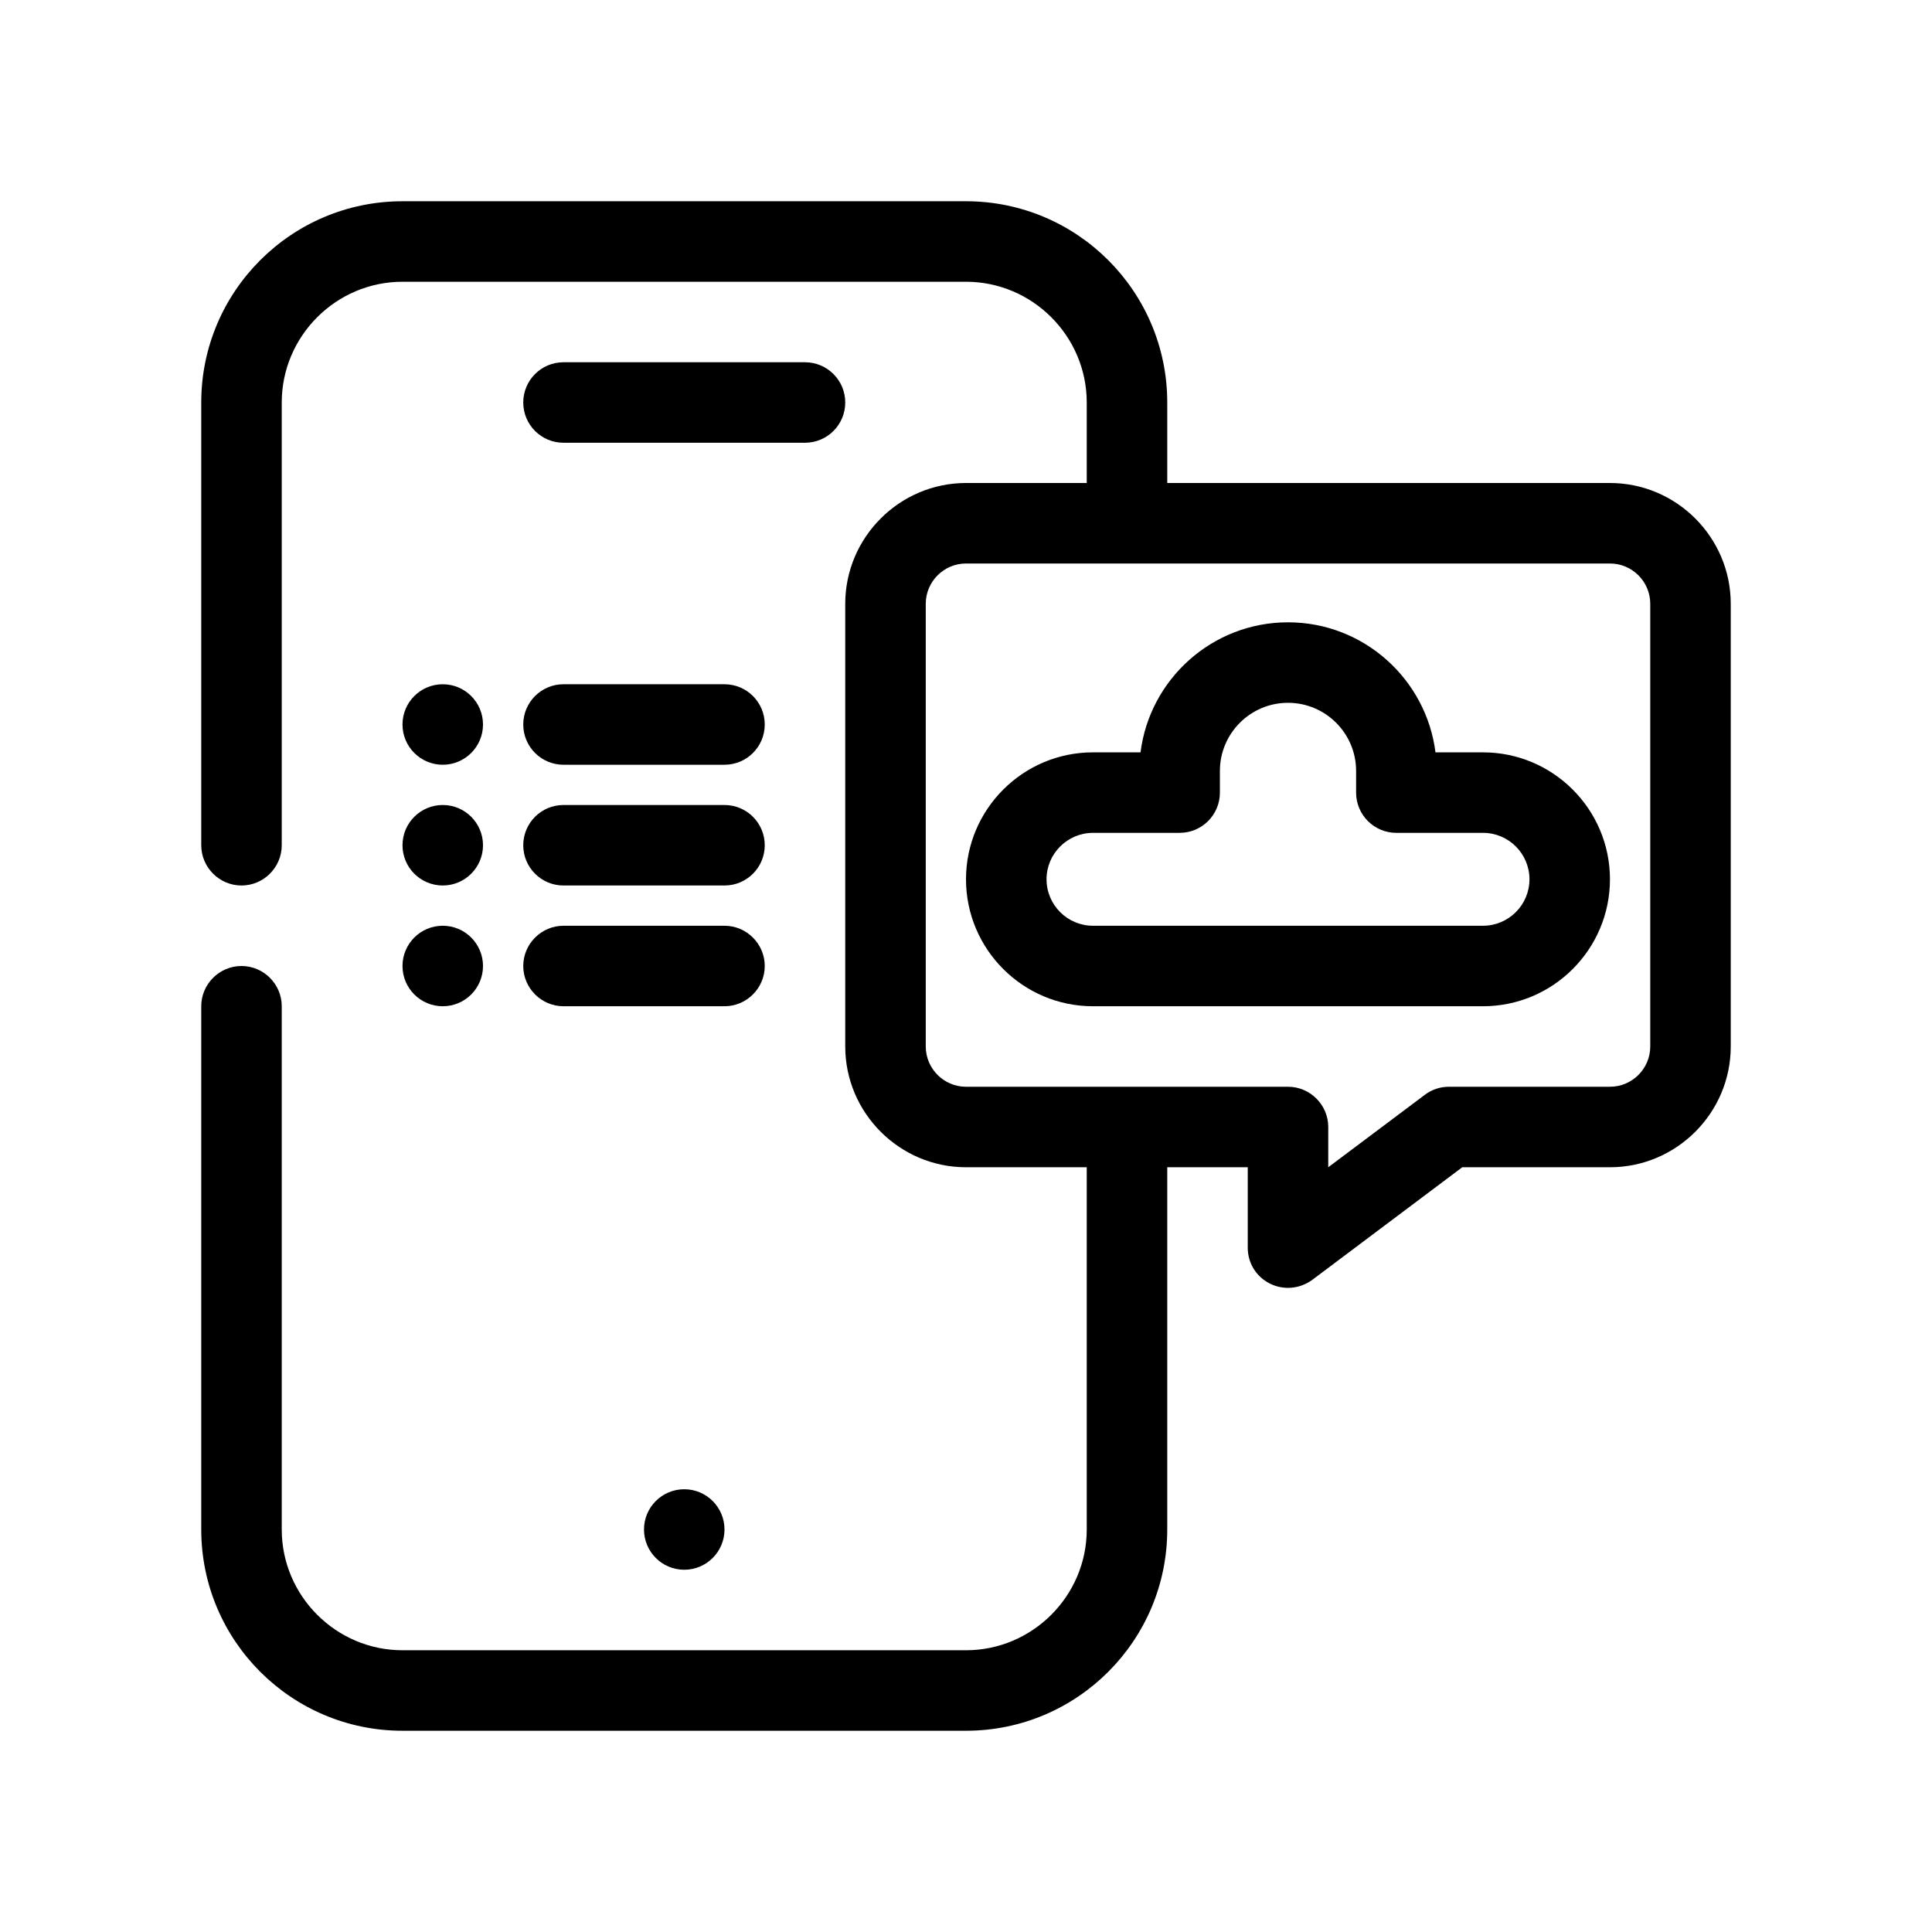
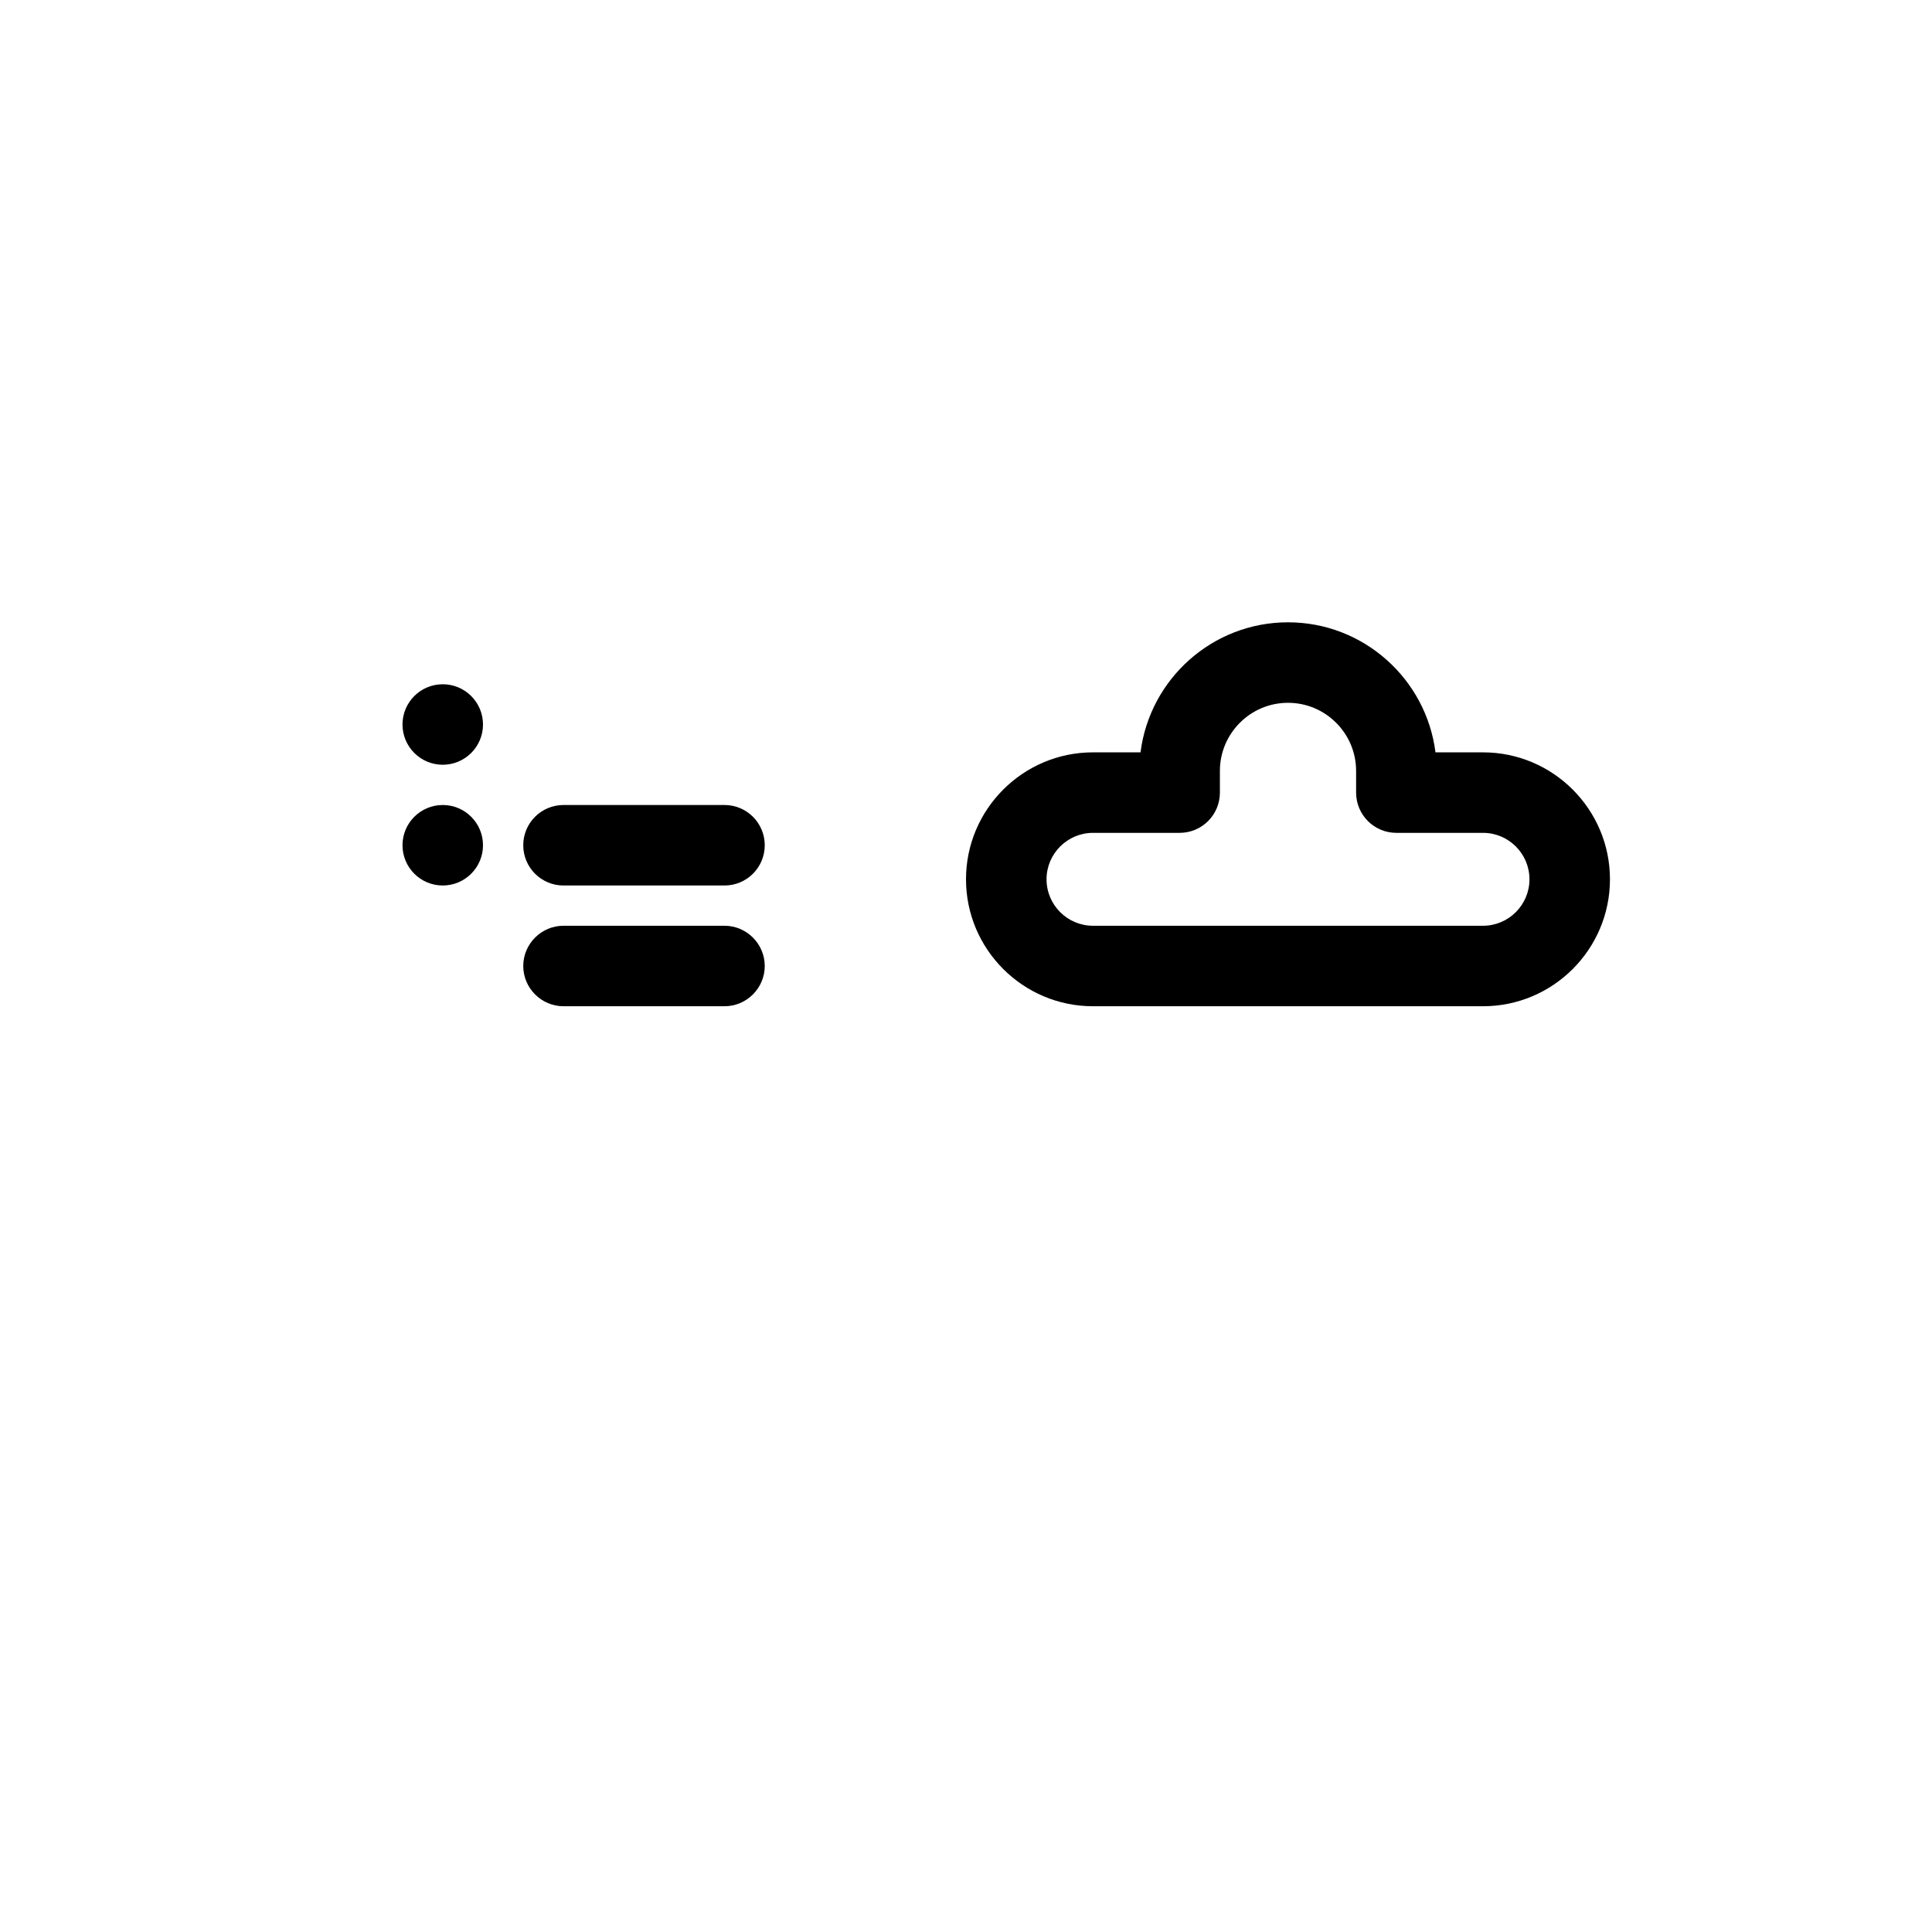
<svg xmlns="http://www.w3.org/2000/svg" id="Outline" version="1.1" viewBox="0 0 48 48">
  <path d="M36.846,18.692h-1.182c-.229-1.819-1.784-3.231-3.664-3.231s-3.436,1.412-3.664,3.231h-1.182c-1.739,0-3.154,1.415-3.154,3.154,0,1.739,1.415,3.154,3.154,3.154h9.691c1.739,0,3.154-1.415,3.154-3.154,0-1.739-1.415-3.154-3.154-3.154ZM36.846,23h-9.691c-.637,0-1.154-.518-1.154-1.154s.518-1.154,1.154-1.154h2.153c.553,0,1-.448,1-1v-.539c0-.933.759-1.692,1.692-1.692s1.692.759,1.692,1.692v.539c0,.552.447,1,1,1h2.153c.637,0,1.154.518,1.154,1.154s-.518,1.154-1.154,1.154Z" fill="#000" stroke-width="0" />
-   <path d="M40,12h-11v-2c0-2.76-2.24-5-5-5h-14c-2.76,0-5,2.24-5,5v11c0,.55.45,1,1,1s1-.45,1-1v-11c0-1.65,1.35-3,3-3h14c1.65,0,3,1.35,3,3v2h-3c-1.65,0-3,1.35-3,3v11c0,1.65,1.35,3,3,3h3v9c0,1.65-1.35,3-3,3h-14c-1.65,0-3-1.35-3-3v-13c0-.55-.45-1-1-1s-1,.45-1,1v13c0,2.76,2.24,5,5,5h14c2.76,0,5-2.24,5-5v-9h2v2c0,.38.21.72.55.89.342.171.741.133,1.05-.09l3.73-2.8h3.67c1.65,0,3-1.35,3-3v-11c0-1.65-1.35-3-3-3ZM41,26c0,.55-.45,1-1,1h-4c-.22,0-.43.07-.6.2l-2.4,1.8v-1c0-.55-.45-1-1-1h-8c-.55,0-1-.45-1-1v-11c0-.55.45-1,1-1h16c.55,0,1,.45,1,1v11Z" fill="#000" stroke-width="0" />
-   <path d="M14,11h6c.553,0,1-.448,1-1s-.447-1-1-1h-6c-.553,0-1,.448-1,1s.447,1,1,1Z" fill="#000" stroke-width="0" />
-   <circle cx="17" cy="38" r="1" fill="#000" stroke-width="0" />
  <circle cx="11" cy="18" r="1" fill="#000" stroke-width="0" />
-   <path d="M14,19h4c.553,0,1-.448,1-1s-.447-1-1-1h-4c-.553,0-1,.448-1,1s.447,1,1,1Z" fill="#000" stroke-width="0" />
  <circle cx="11" cy="21" r="1" fill="#000" stroke-width="0" />
  <path d="M14,22h4c.553,0,1-.448,1-1s-.447-1-1-1h-4c-.553,0-1,.448-1,1s.447,1,1,1Z" fill="#000" stroke-width="0" />
-   <circle cx="11" cy="24" r="1" fill="#000" stroke-width="0" />
  <path d="M14,25h4c.55,0,1-.45,1-1s-.45-1-1-1h-4c-.55,0-1,.45-1,1s.45,1,1,1Z" fill="#000" stroke-width="0" />
</svg>